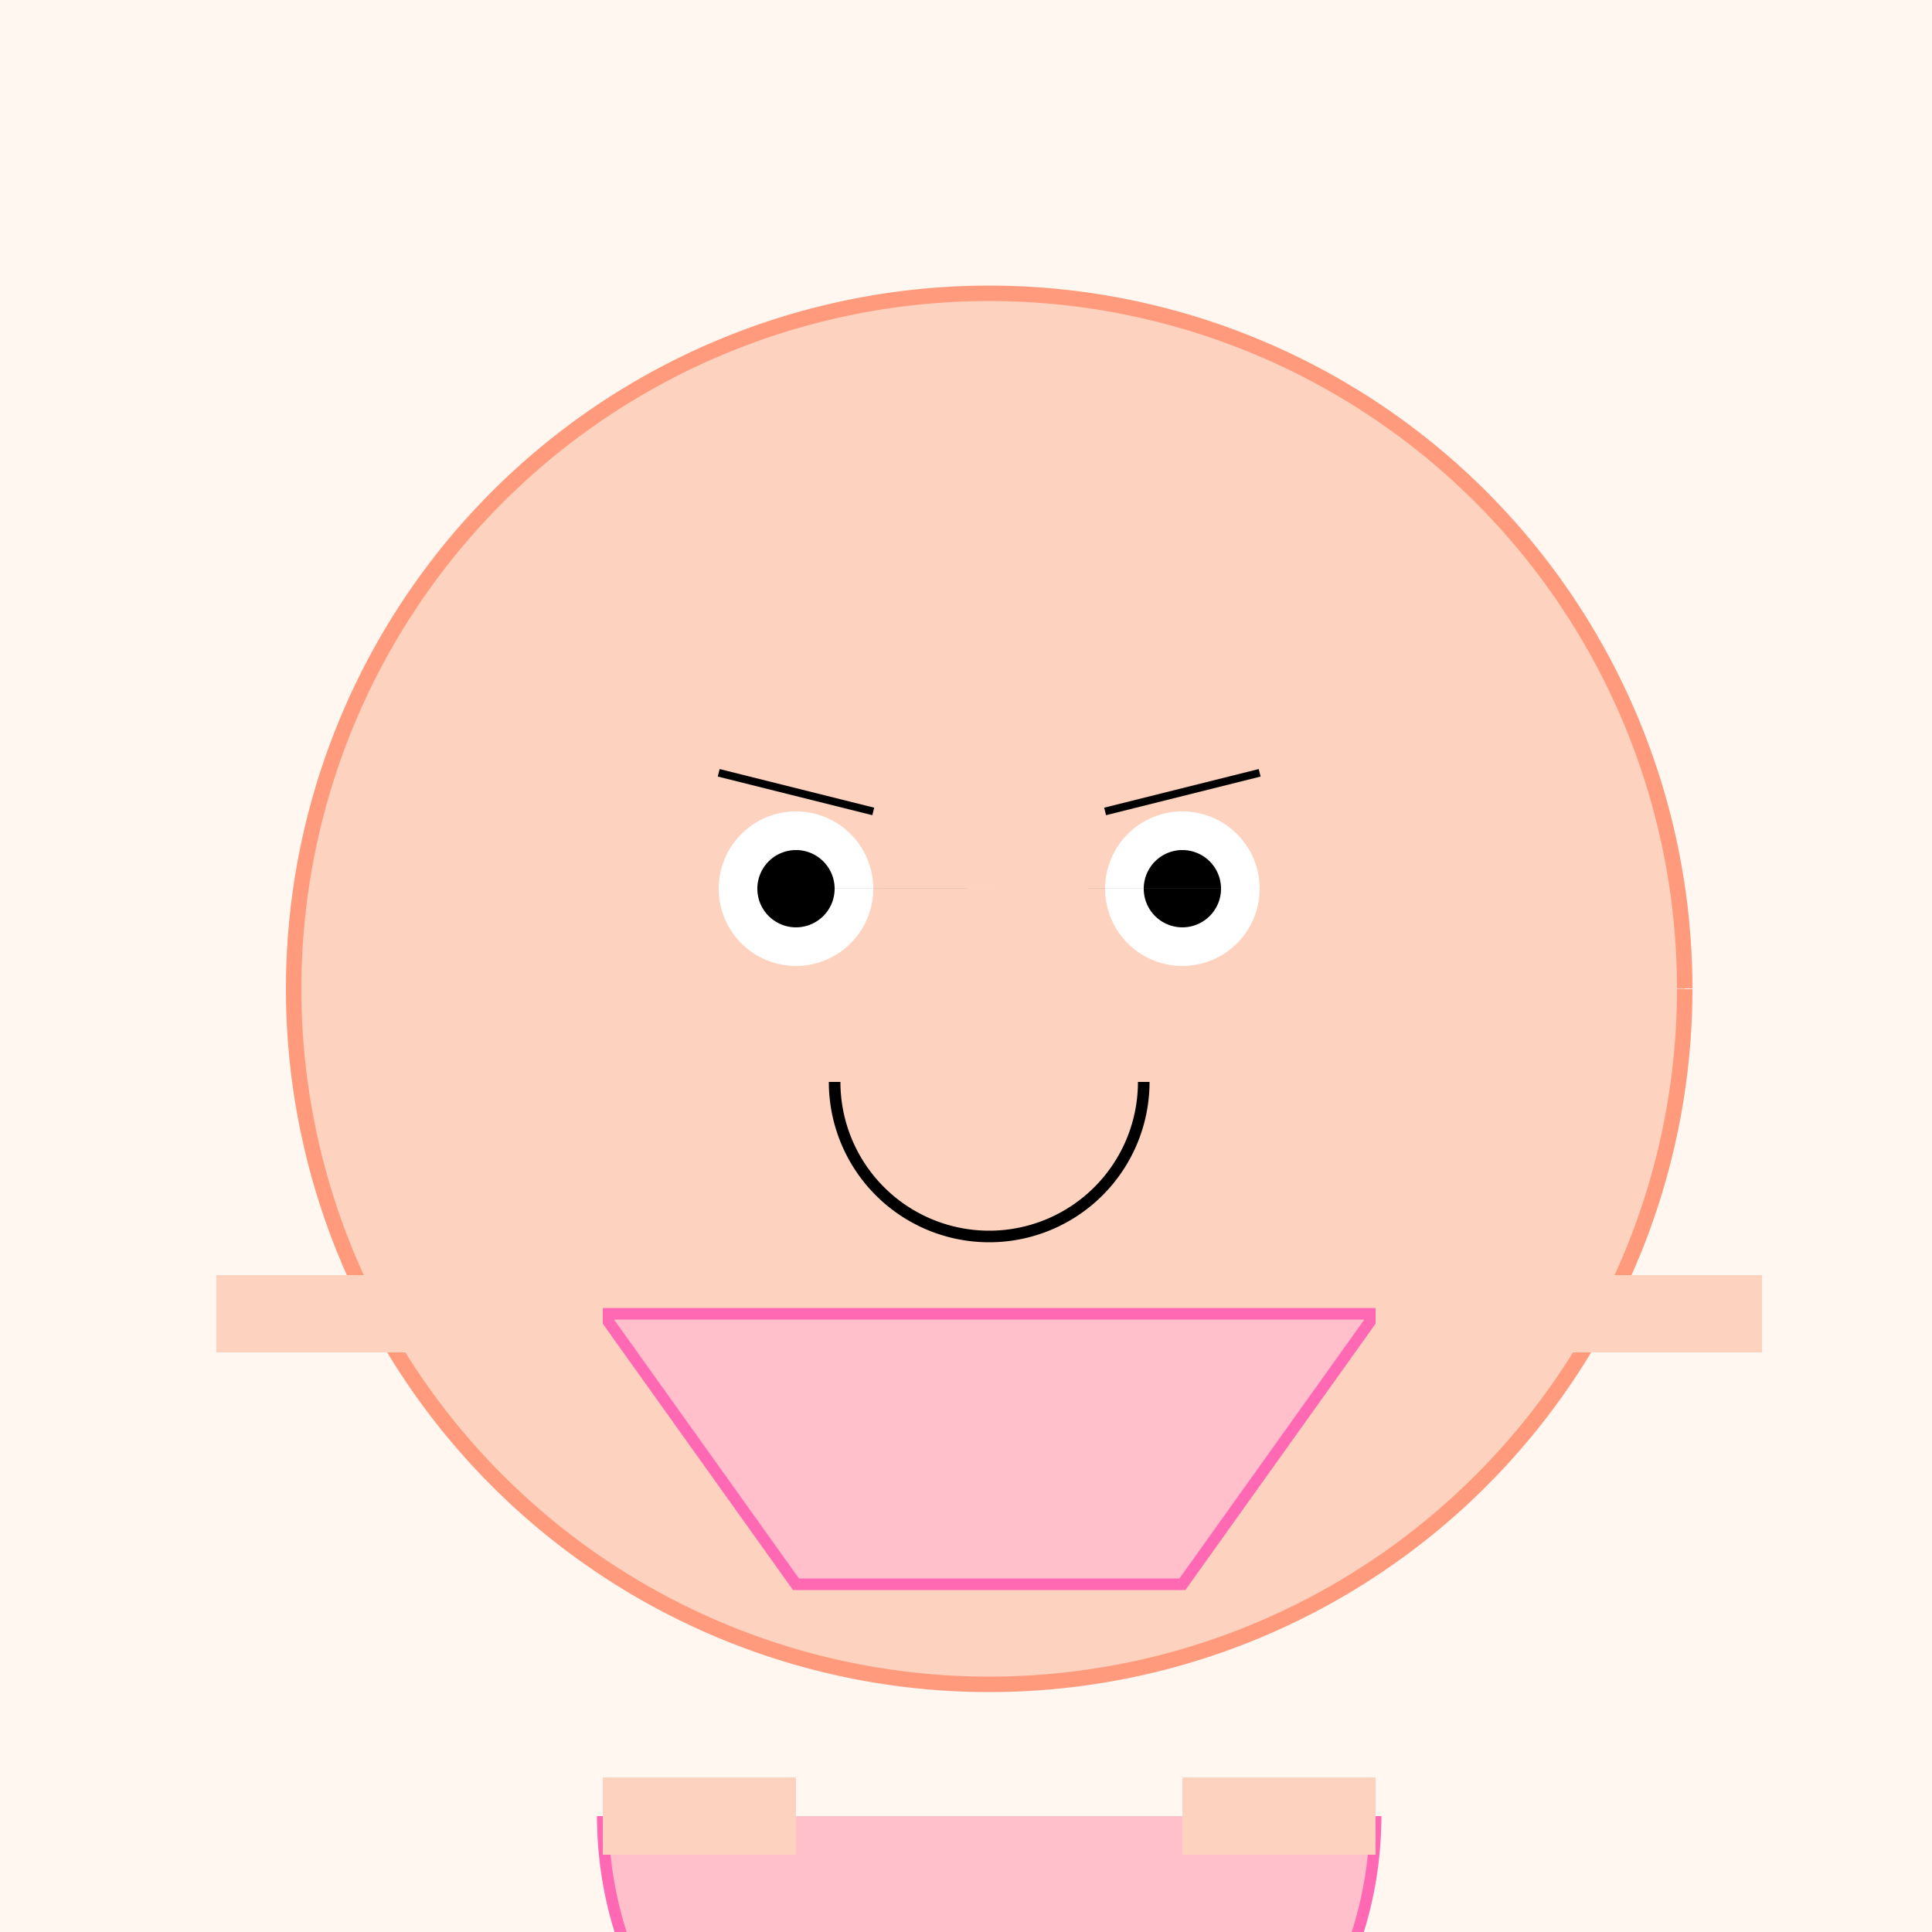
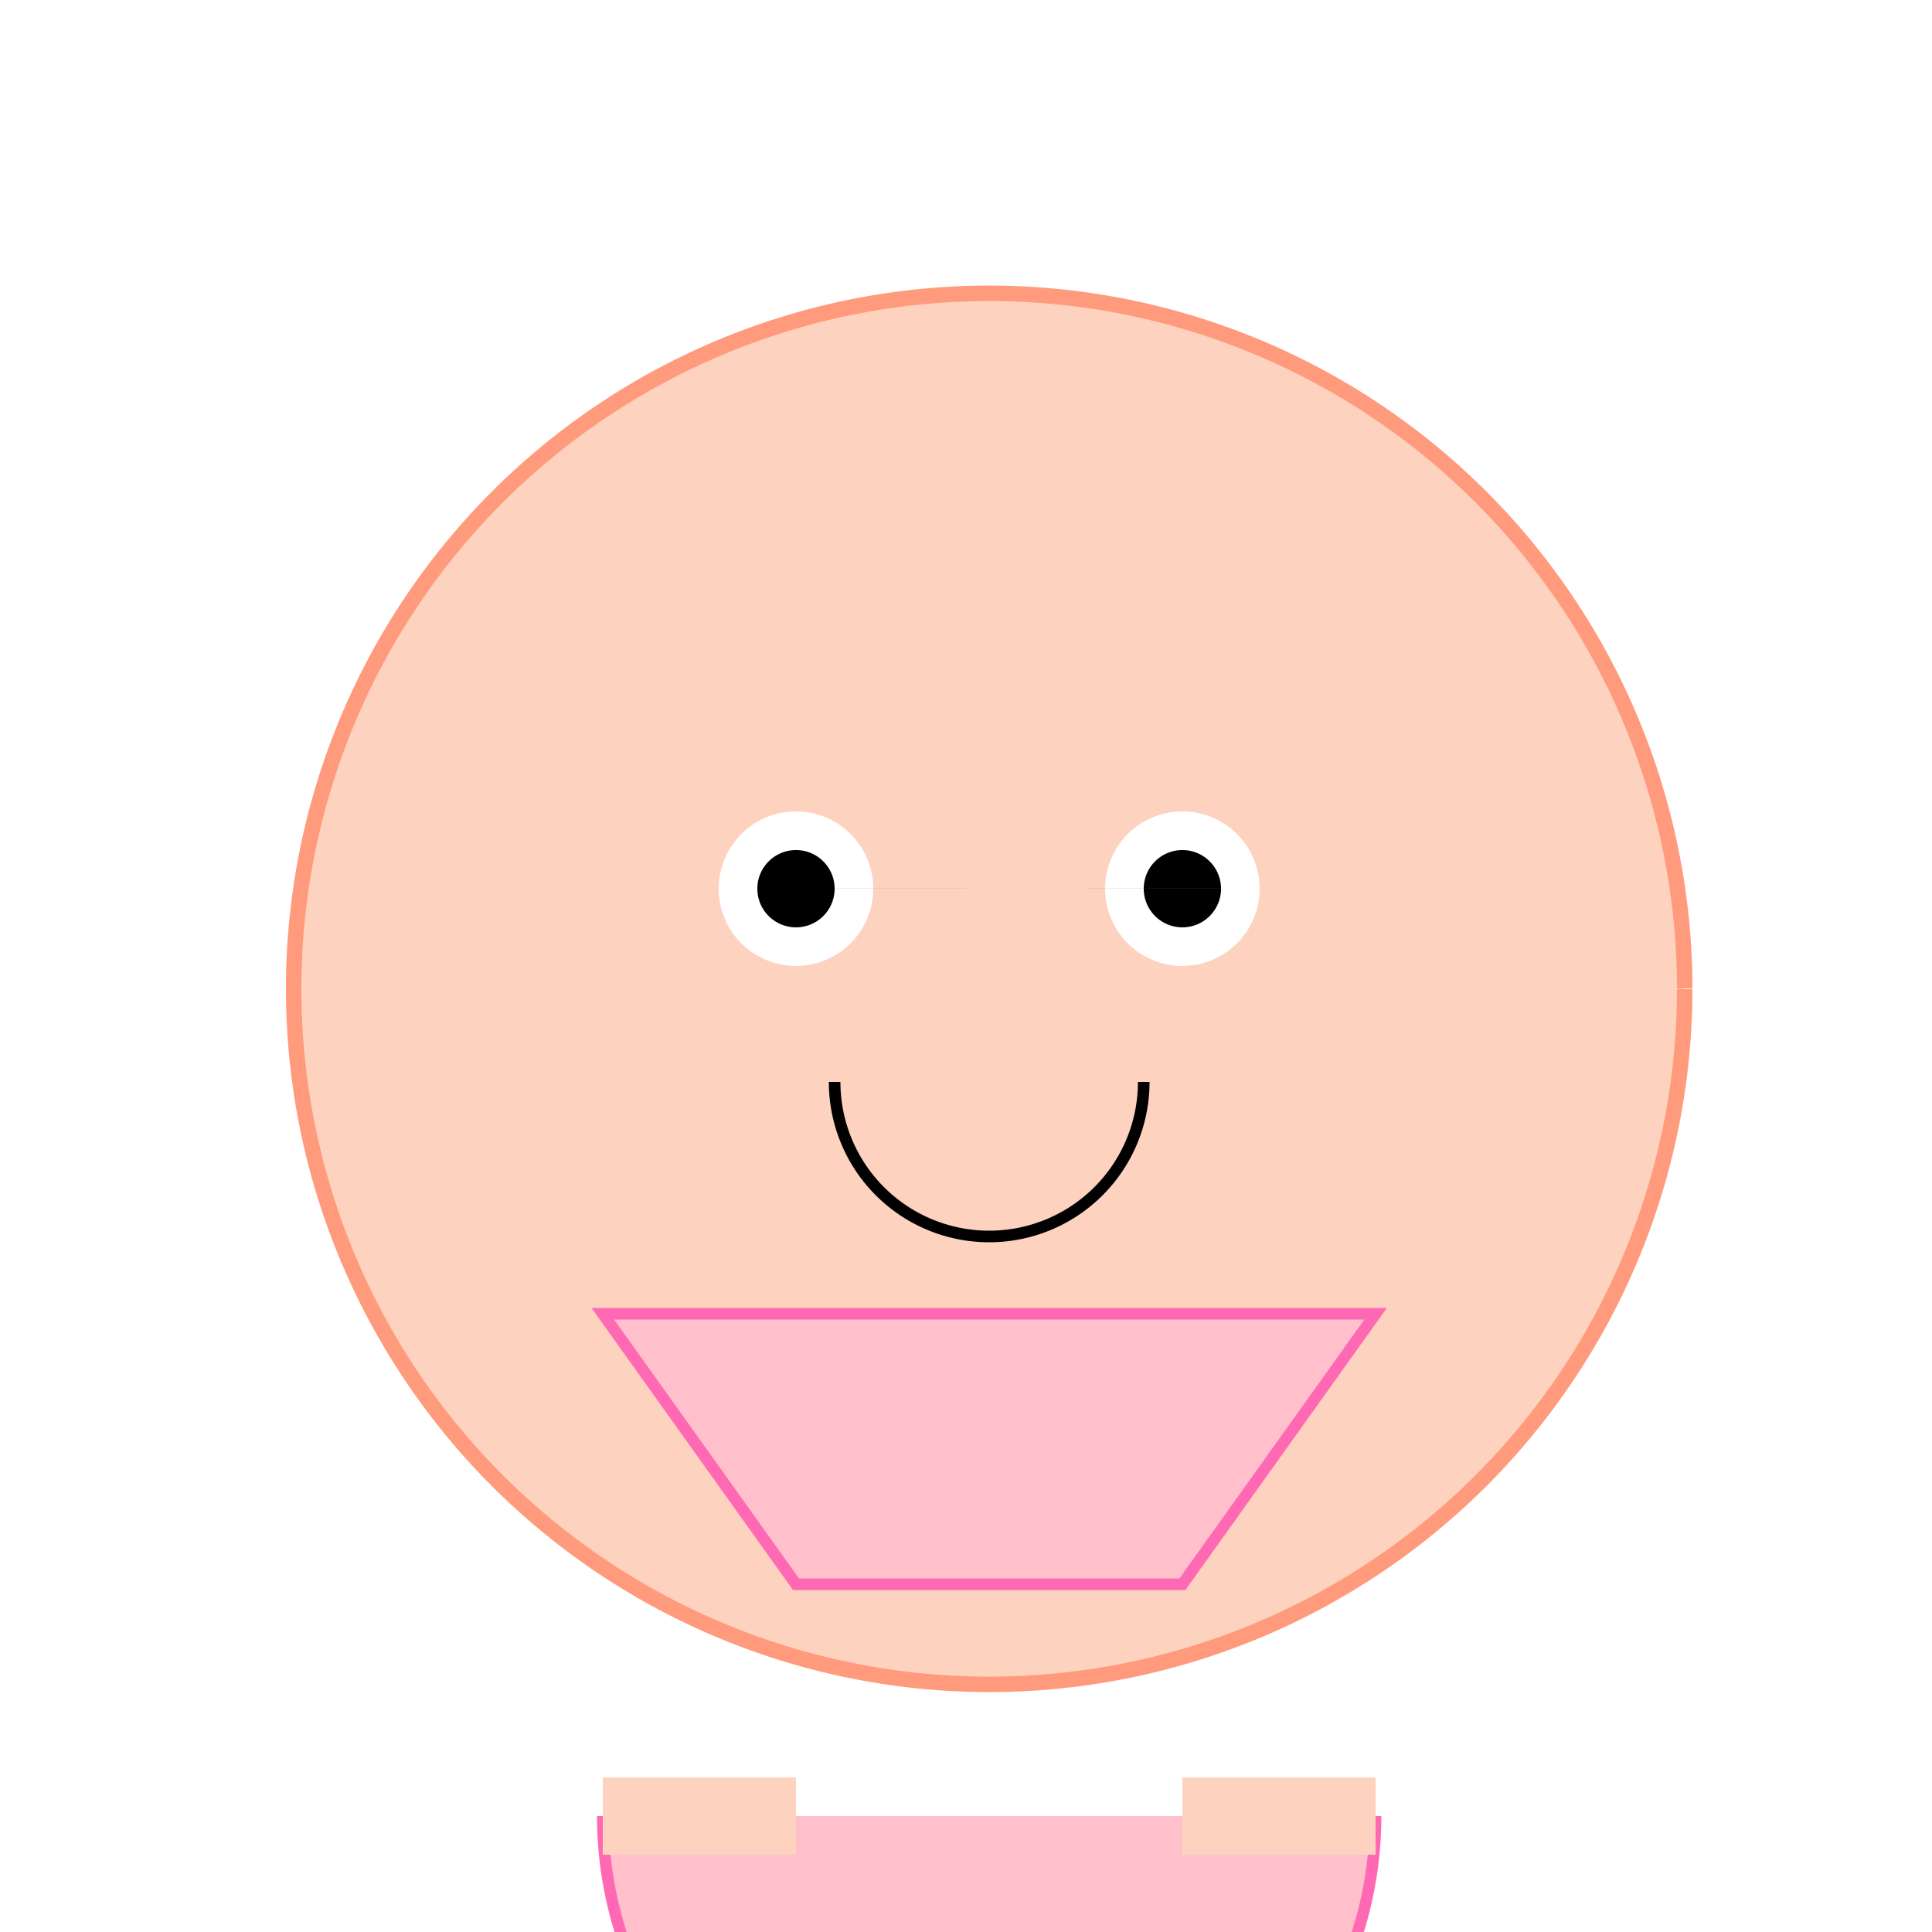
<svg xmlns="http://www.w3.org/2000/svg" width="500" height="500">
  <defs />
  <g>
-     <rect fill="#FFF7F0" stroke="none" x="0" y="0" width="512" height="512" />
    <path fill="#FDD2BF" stroke="#FF9B7C" paint-order="fill stroke markers" d=" M 436 256 A 180 180 0 1 1 436 255.82" stroke-miterlimit="10" stroke-width="4" stroke-dasharray="" />
    <path fill="#FFFFFF" stroke="none" paint-order="stroke fill markers" d=" M 226 230 A 20 20 0 1 1 226 229.98 L 326 230 A 20 20 0 1 1 326 229.98" />
    <path fill="#000000" stroke="none" paint-order="stroke fill markers" d=" M 216 230 A 10 10 0 1 1 216 229.99 L 316 230 A 10 10 0 1 1 316 229.99" />
-     <path fill="none" stroke="#000000" paint-order="fill stroke markers" d=" M 186 200 L 226 210 M 286 210 L 326 200" stroke-miterlimit="10" stroke-width="2" stroke-dasharray="" />
    <path fill="none" stroke="#000000" paint-order="fill stroke markers" d=" M 296 280 A 40 40 0 0 1 216 280" stroke-miterlimit="10" stroke-width="3" stroke-dasharray="" />
    <path fill="#FFC0CB" stroke="#FF69B4" paint-order="fill stroke markers" d=" M 156 340 L 356 340 L 306 410 L 206 410 Z" stroke-miterlimit="10" stroke-width="3" stroke-dasharray="" />
    <path fill="#FFC0CB" stroke="#FF69B4" paint-order="fill stroke markers" d=" M 356 470 A 100 100 0 0 1 156 470" stroke-miterlimit="10" stroke-width="3" stroke-dasharray="" />
-     <path fill="none" stroke="#FDD2BF" paint-order="fill stroke markers" d=" M 56 340 L 156 340 M 456 340 L 356 340" stroke-miterlimit="10" stroke-width="20" stroke-dasharray="" />
    <path fill="none" stroke="#FDD2BF" paint-order="fill stroke markers" d=" M 156 470 L 206 470 M 306 470 L 356 470" stroke-miterlimit="10" stroke-width="20" stroke-dasharray="" />
  </g>
</svg>